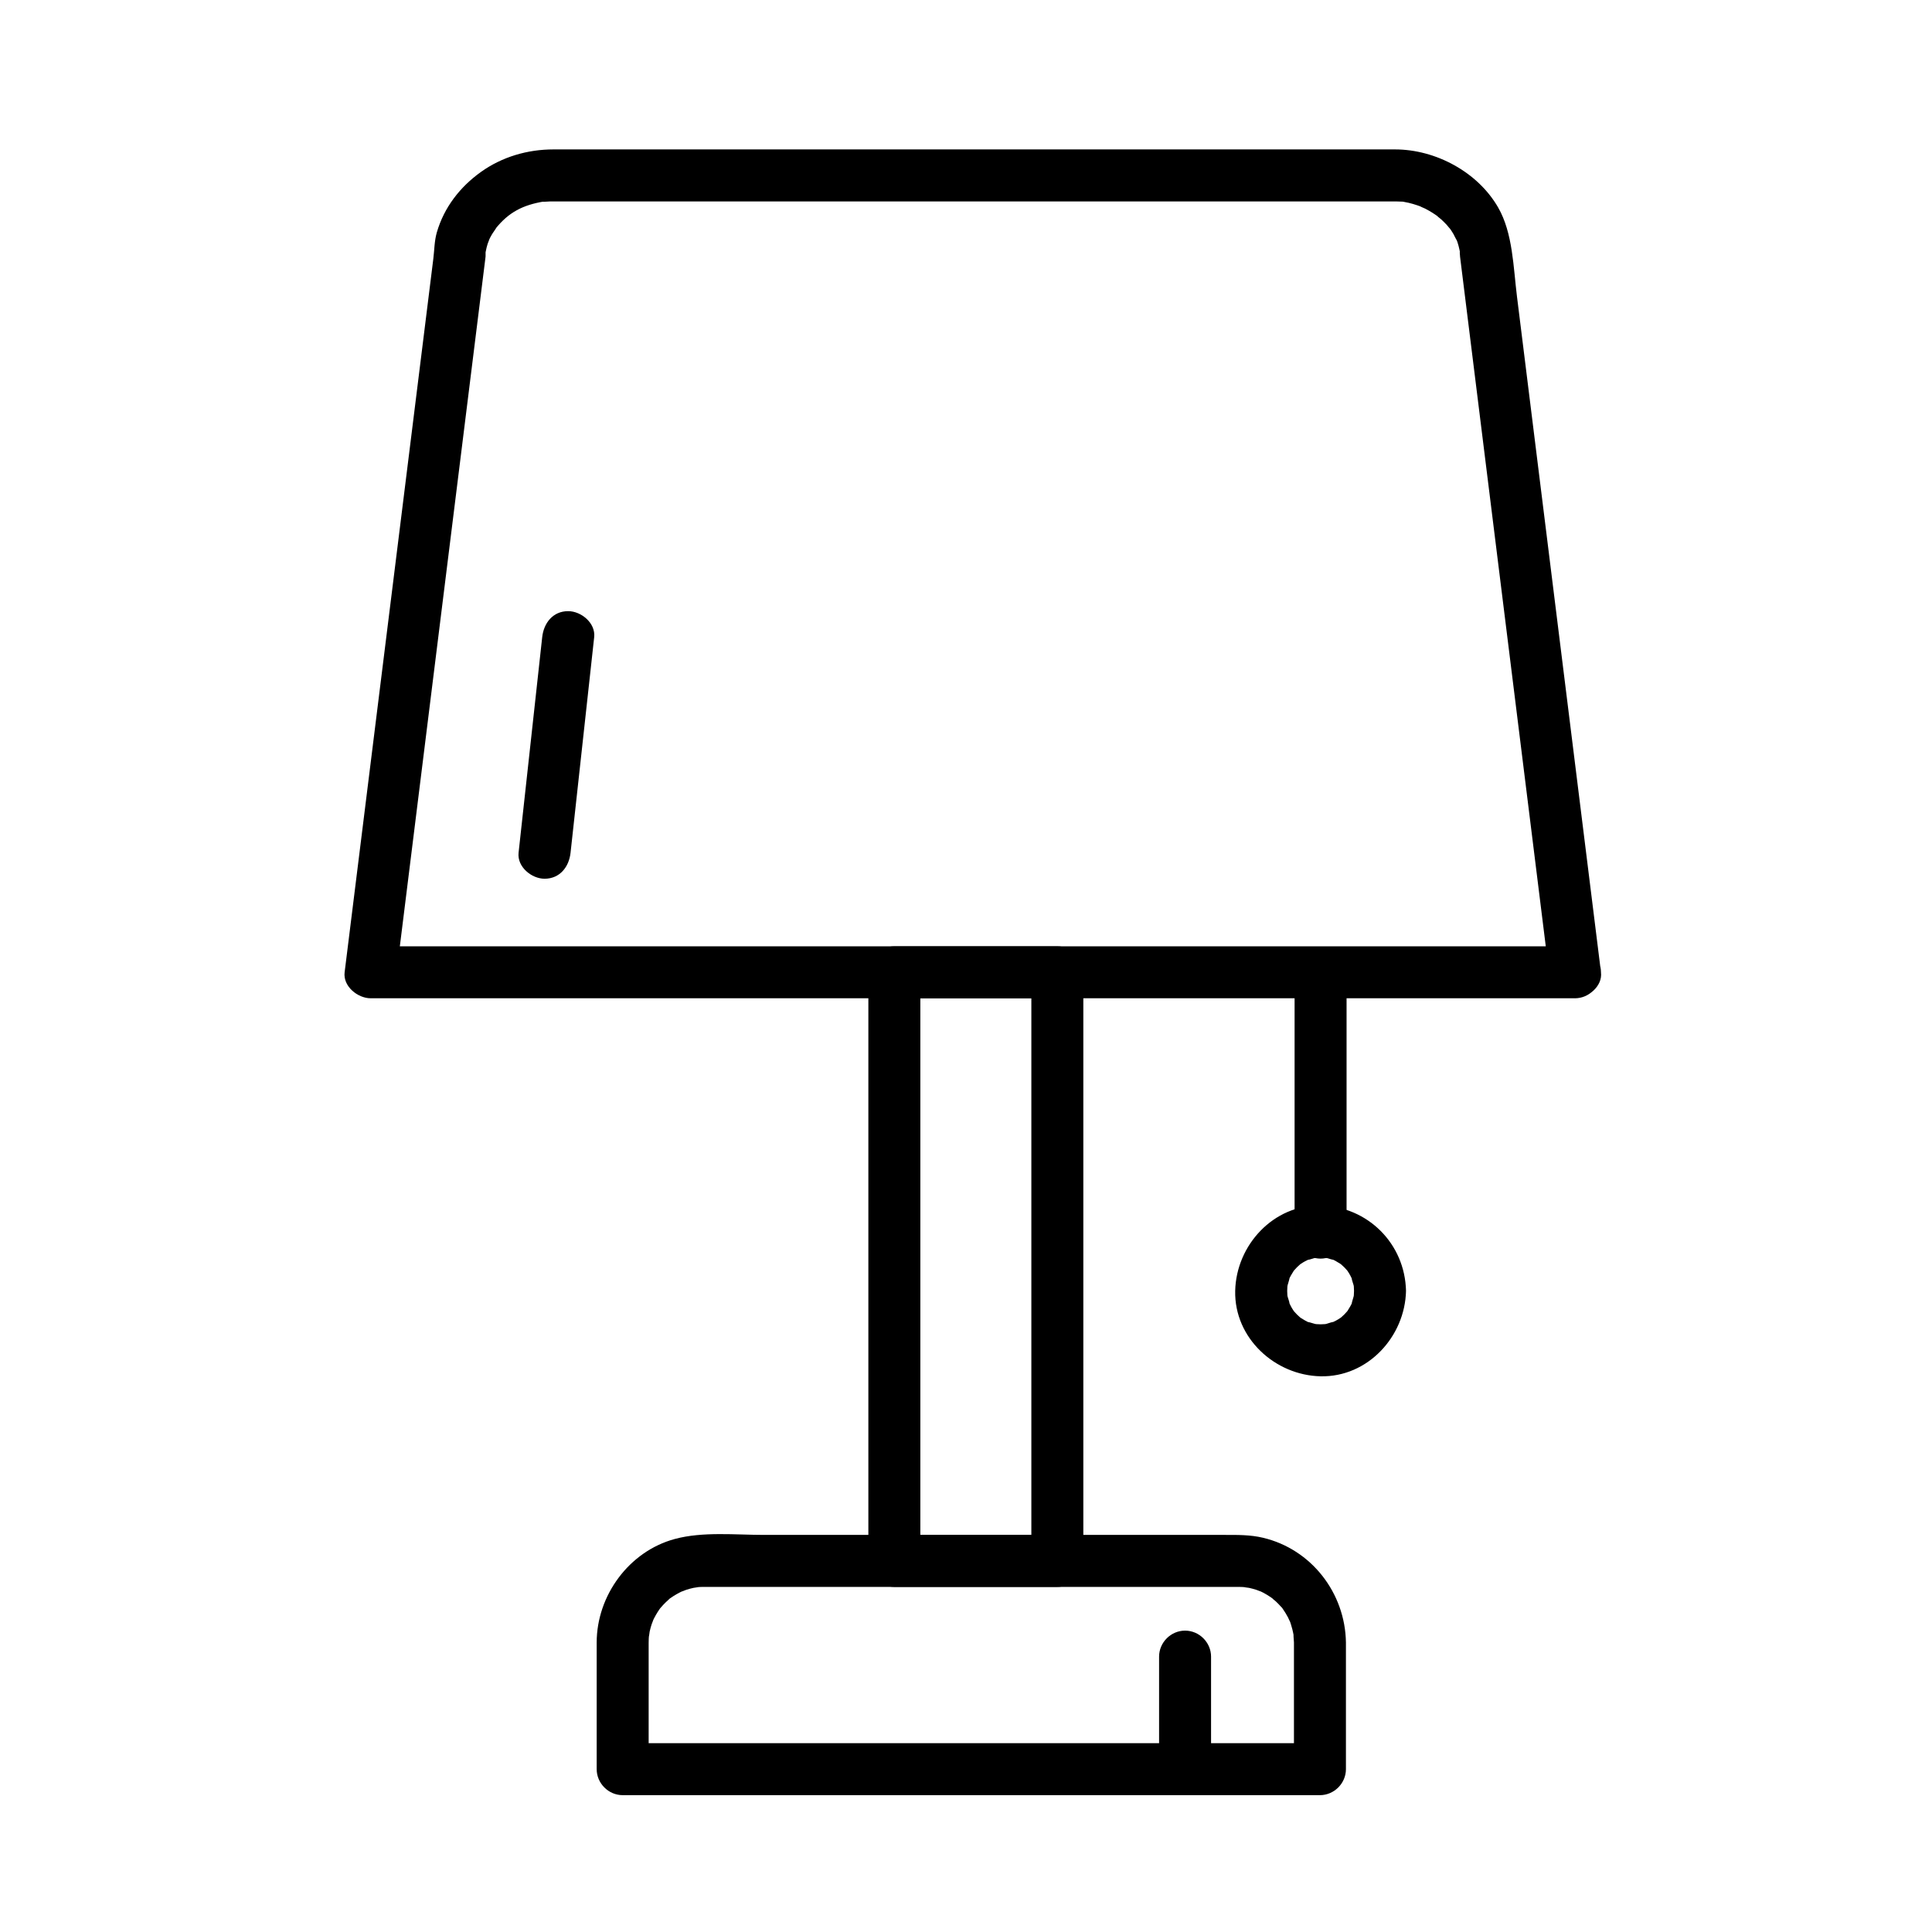
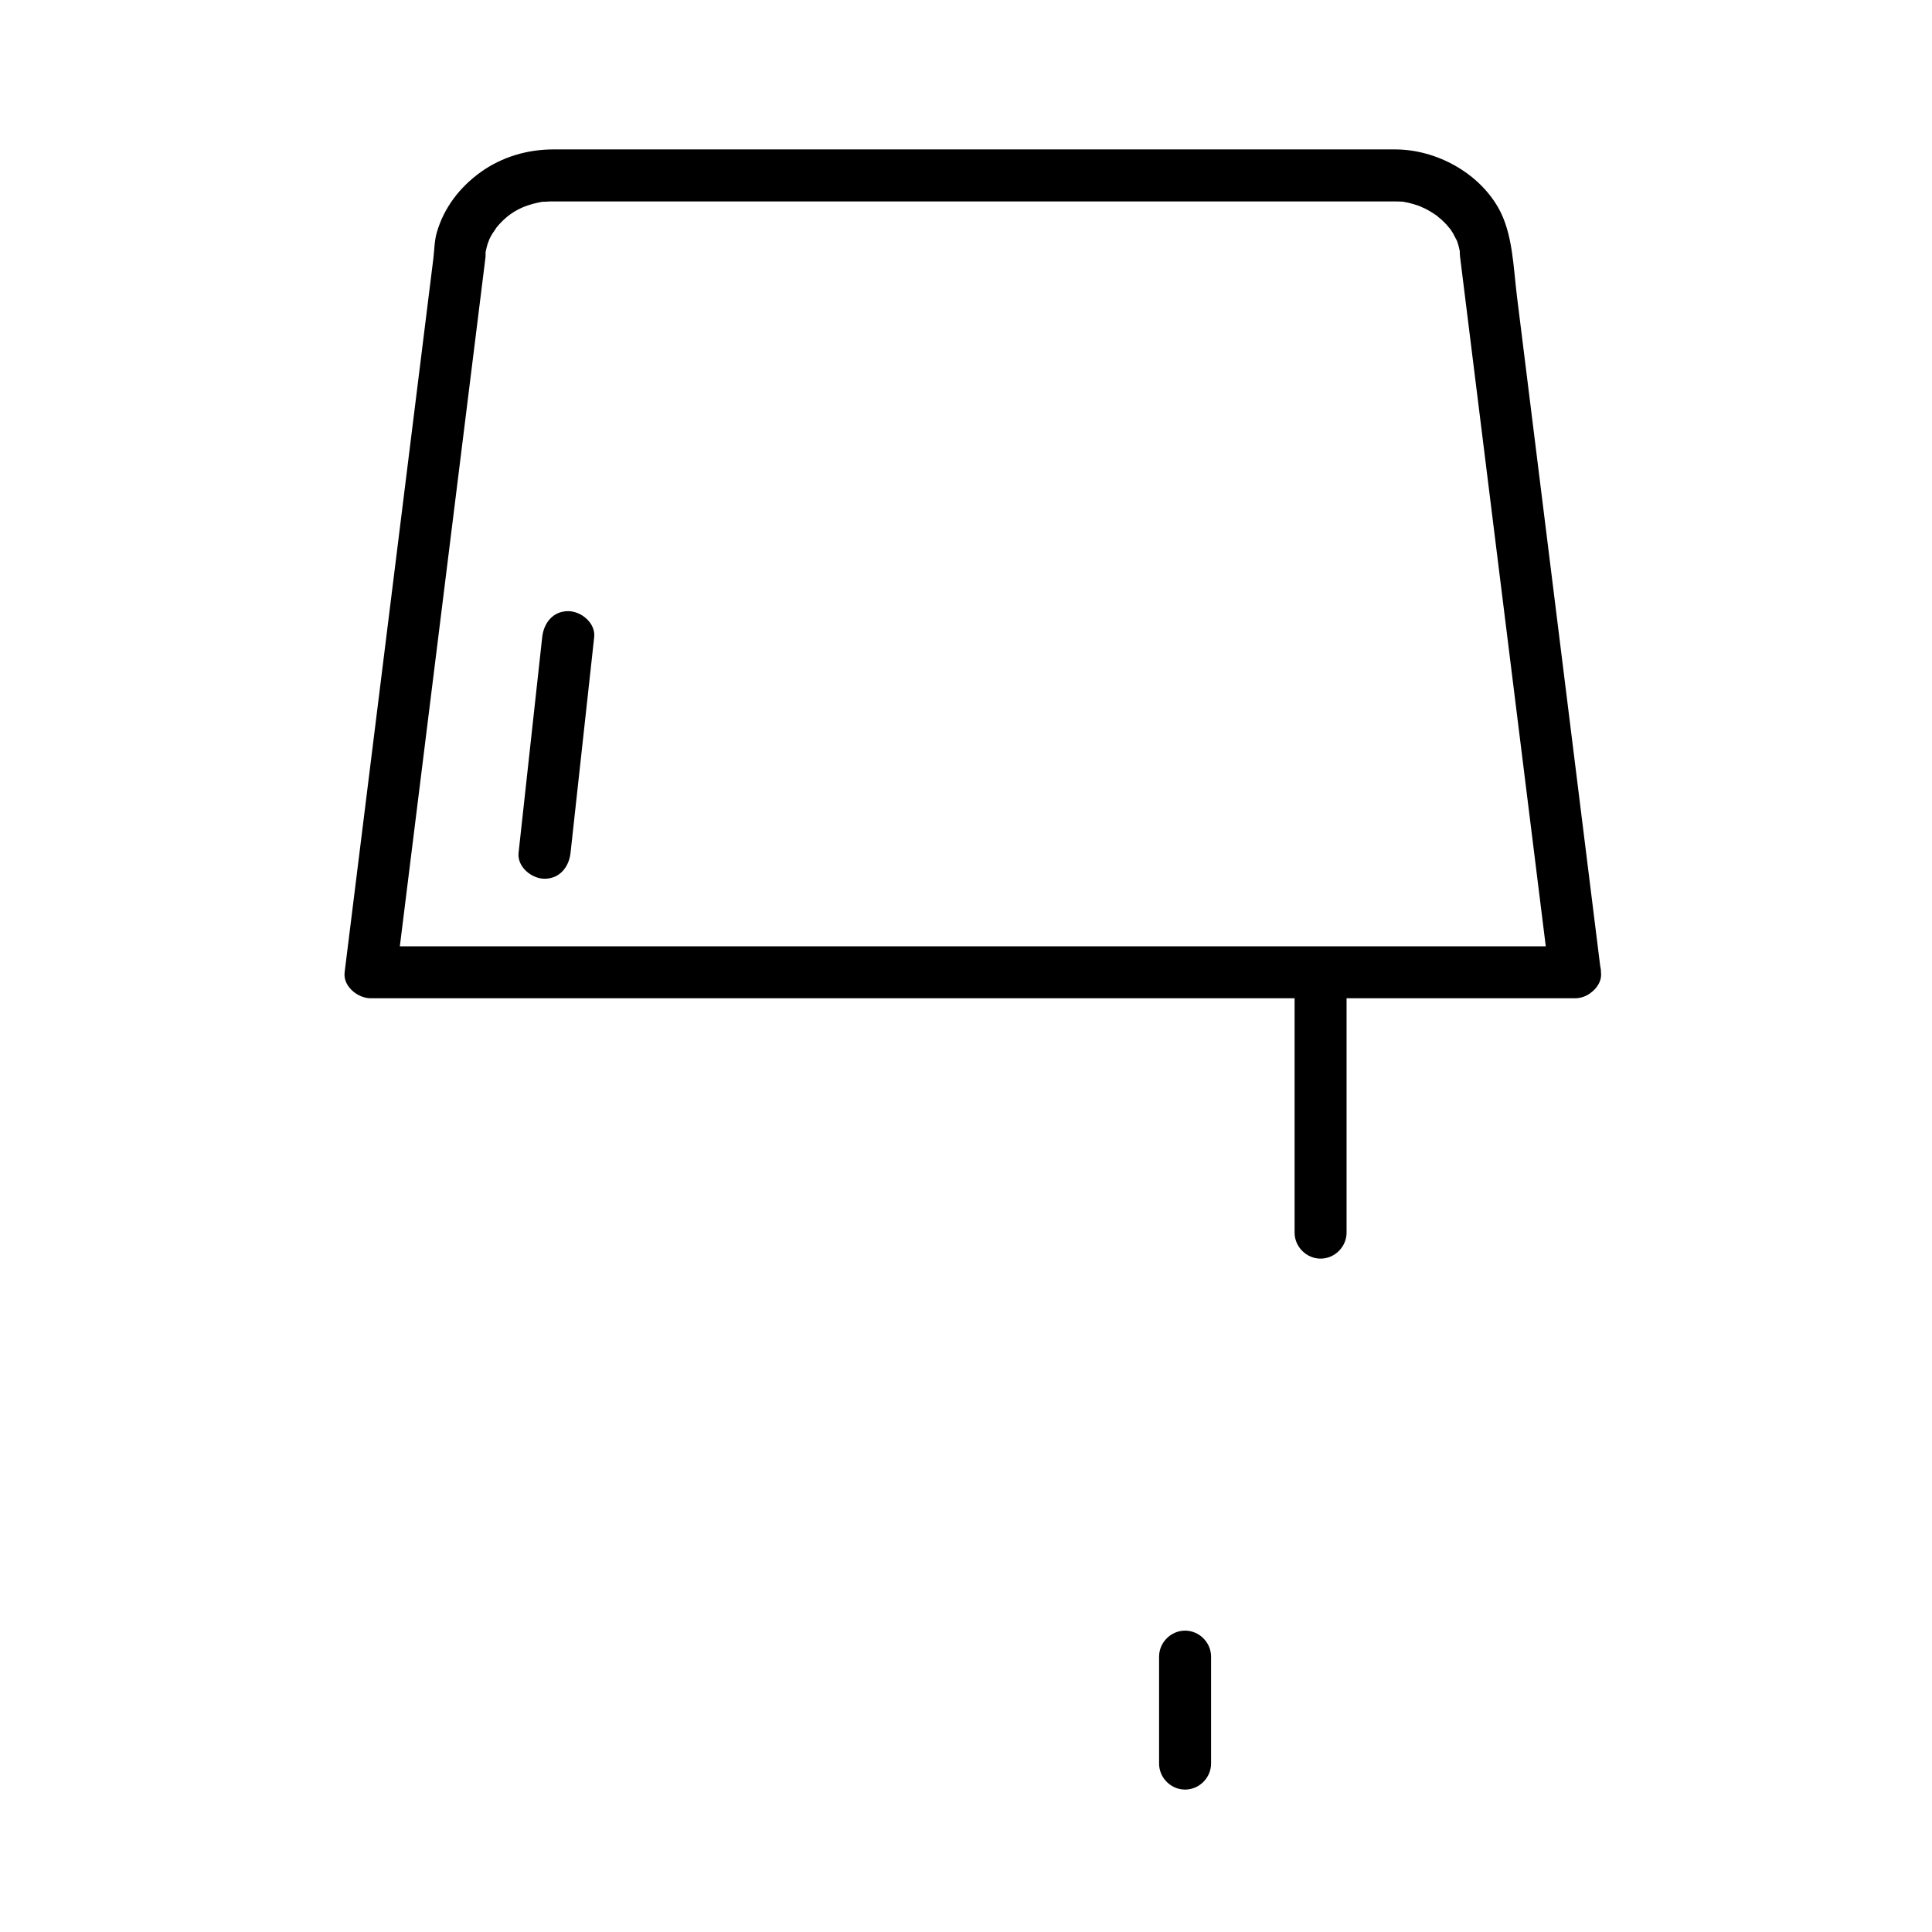
<svg xmlns="http://www.w3.org/2000/svg" fill="#000000" width="800px" height="800px" version="1.1" viewBox="144 144 512 512">
  <g>
    <path d="m561.39 394.78h-34.848-82.43-96.855-78.121-26.918l6.887 6.887c2.141-17.207 4.277-34.418 6.418-51.625 3.879-31.215 7.762-62.43 11.641-93.645 1.402-11.293 2.809-22.586 4.211-33.879 0.359-2.894 0.719-5.785 1.078-8.68 0.07-0.551 0.137-1.098 0.203-1.648 0.004-0.031 0.008-0.066 0.012-0.098 0.027-0.23 0.008-0.285 0.016-0.691 0.043-2.129-0.297 1.219 0.062-0.855 0.113-0.66 0.301-1.305 0.488-1.945 0.023-0.086 0.824-2.078 0.27-0.844 0.273-0.613 0.609-1.195 0.941-1.773 0.125-0.219 1.559-2.231 0.863-1.363 3.492-4.379 7.262-6.297 12.863-7.227-1.164 0.191 1.301-0.016 1.695-0.016h0.531 6.121 28.266 91.23 81.484 16.086 0.238c0.605 0 0.773 0.016 1.379 0.043 2.188 0.102-1.258-0.273 0.91 0.086 1.598 0.266 3.152 0.758 4.664 1.324-1.191-0.445 0.871 0.438 0.891 0.449 0.621 0.312 1.219 0.668 1.812 1.027s1.16 0.762 1.723 1.164c-1.008-0.723 0.727 0.664 0.738 0.672 0.512 0.457 0.984 0.953 1.457 1.449 0.023 0.027 1.422 1.734 0.648 0.703 0.406 0.539 0.758 1.113 1.113 1.688 0.133 0.219 1.238 2.5 0.773 1.355 0.508 1.242 0.812 2.551 1.043 3.867-0.25-1.445-0.047 0.805-0.035 0.895 0.016 0.137 0.035 0.27 0.051 0.406 0.094 0.754 0.188 1.508 0.281 2.262 2.805 22.574 5.613 45.148 8.418 67.723 3.766 30.305 7.535 60.609 11.301 90.914 1.172 9.422 2.344 18.84 3.512 28.262 0.465 3.727 2.781 6.887 6.887 6.887 3.402 0 7.352-3.152 6.887-6.887-2.141-17.207-4.277-34.418-6.418-51.625-3.879-31.215-7.762-62.43-11.641-93.645-1.402-11.293-2.809-22.586-4.211-33.879-0.961-7.723-1.086-16.734-4.957-23.492-5.402-9.434-16.582-15.43-27.34-15.43h-4.598-25.977-89.676-83.965-18.836c-6.863 0-13.598 1.965-19.207 5.973-5.551 3.969-9.77 9.406-11.684 16.004-0.66 2.281-0.641 4.652-0.93 6.981-2.434 19.59-4.871 39.18-7.305 58.77-3.852 30.992-7.707 61.988-11.559 92.98-1.547 12.453-3.094 24.906-4.644 37.359-0.465 3.734 3.484 6.887 6.887 6.887h34.848 82.43 96.855 78.121 26.918c3.754 0 6.887-3.133 6.887-6.887 0-3.75-3.133-6.883-6.887-6.883z" />
-     <path d="m417.32 401.67v59.473 85.855 10.66c2.297-2.297 4.594-4.594 6.887-6.887h-43.195l6.887 6.887v-59.473-85.855-10.66c-2.297 2.297-4.594 4.594-6.887 6.887h43.195c3.754 0 6.887-3.133 6.887-6.887 0-3.754-3.133-6.887-6.887-6.887h-43.195c-3.754 0-6.887 3.133-6.887 6.887v59.473 85.855 10.66c0 3.754 3.133 6.887 6.887 6.887h43.195c3.754 0 6.887-3.133 6.887-6.887v-59.473-85.855-10.66c0-3.754-3.133-6.887-6.887-6.887-3.754 0-6.887 3.133-6.887 6.887z" />
-     <path d="m486.91 579.25v33.598c2.297-2.297 4.594-4.594 6.887-6.887h-53.23-93.77-37.785c2.297 2.297 4.594 4.594 6.887 6.887v-33.512c0-0.711 0.039-1.414 0.094-2.125-0.113 1.441 0.137-0.66 0.168-0.805 0.133-0.645 0.32-1.273 0.512-1.902 0.035-0.113 0.82-2.078 0.242-0.773 0.262-0.59 0.57-1.152 0.883-1.719 0.309-0.562 0.668-1.094 1.027-1.625 0.469-0.648 0.5-0.691 0.086-0.129 0.273-0.328 0.555-0.645 0.848-0.953 0.43-0.473 0.902-0.902 1.371-1.332 1.508-1.383-1.051 0.691 0.609-0.504 1.043-0.75 2.184-1.359 3.34-1.91-1.277 0.609 0.652-0.203 0.773-0.242 0.621-0.211 1.262-0.359 1.902-0.512 0.133-0.031 2.25-0.324 0.805-0.168 0.676-0.074 1.363-0.094 2.043-0.094h5.453 82.395 40.672 10.984 2 0.082c0.684 0 1.359 0.043 2.039 0.094-1.441-0.113 0.66 0.137 0.805 0.168 0.645 0.133 1.273 0.32 1.902 0.512 0.113 0.035 2.078 0.816 0.773 0.242 1.371 0.605 2.644 1.41 3.859 2.285-1.137-0.816 0.473 0.48 0.562 0.562 0.469 0.43 0.902 0.902 1.332 1.371 1.383 1.508-0.691-1.051 0.504 0.609 0.5 0.695 0.926 1.438 1.34 2.188 0.059 0.109 0.914 2.016 0.383 0.703 0.328 0.809 0.566 1.648 0.793 2.488 0.172 0.641 0.285 1.293 0.398 1.945-0.215-1.352 0.027 1.262 0.031 1.539 0.059 3.754 3.09 6.887 6.887 6.887 3.711 0 6.945-3.133 6.887-6.887-0.203-13.09-9.137-24.688-21.98-27.73-3.406-0.809-6.809-0.754-10.262-0.754h-32.082-89.875c-7.598 0-16.234-0.926-23.656 1.078-12.129 3.269-20.703 15-20.703 27.445v17.004 16.555c0 3.754 3.133 6.887 6.887 6.887h53.23 93.77 37.785c3.754 0 6.887-3.133 6.887-6.887v-33.598c0-3.754-3.133-6.887-6.887-6.887-3.754 0-6.887 3.133-6.887 6.887z" />
    <path d="m451.17 583.02v28.352c0 3.754 3.133 6.887 6.887 6.887 3.754 0 6.887-3.133 6.887-6.887v-28.352c0-3.754-3.133-6.887-6.887-6.887-3.754 0-6.887 3.133-6.887 6.887z" />
    <path d="m287.69 312.85c-2.086 19.047-4.176 38.09-6.262 57.137-0.41 3.738 3.445 6.887 6.887 6.887 4.062 0 6.481-3.156 6.887-6.887 2.086-19.047 4.176-38.09 6.262-57.137 0.41-3.738-3.445-6.887-6.887-6.887-4.062-0.004-6.477 3.152-6.887 6.887z" />
    <path d="m487.08 402.95v67.484 0.227c0 3.754 3.133 6.887 6.887 6.887s6.887-3.133 6.887-6.887v-67.484-0.227c0-3.754-3.133-6.887-6.887-6.887s-6.887 3.133-6.887 6.887z" />
-     <path d="m502.83 486.1c0 0.453-0.02 0.906-0.059 1.359 0.113-0.723 0.098-0.672-0.051 0.145-0.051 0.262-0.84 2.676-0.316 1.445-0.332 0.789-0.777 1.523-1.234 2.246-0.461 0.656-0.484 0.699-0.07 0.133-0.277 0.324-0.562 0.637-0.863 0.934-0.301 0.301-0.613 0.586-0.934 0.863 0.566-0.414 0.52-0.391-0.133 0.07-0.703 0.484-1.473 0.871-2.246 1.234 1.195-0.562-1.168 0.25-1.445 0.316-0.816 0.148-0.867 0.164-0.145 0.051-0.453 0.039-0.906 0.059-1.359 0.059s-0.906-0.02-1.359-0.059c0.723 0.113 0.672 0.098-0.145-0.051-0.262-0.051-2.676-0.84-1.445-0.316-0.789-0.332-1.523-0.777-2.246-1.234-0.656-0.461-0.699-0.484-0.133-0.07-0.324-0.277-0.637-0.562-0.934-0.863-0.301-0.301-0.586-0.613-0.863-0.934 0.414 0.566 0.391 0.52-0.07-0.133-0.484-0.703-0.871-1.473-1.234-2.246 0.562 1.195-0.25-1.168-0.316-1.445-0.148-0.816-0.164-0.867-0.051-0.145-0.039-0.453-0.059-0.906-0.059-1.359s0.02-0.906 0.059-1.359c-0.113 0.723-0.098 0.672 0.051-0.145 0.051-0.262 0.84-2.676 0.316-1.445 0.332-0.789 0.777-1.523 1.234-2.246 0.461-0.656 0.484-0.699 0.07-0.133 0.277-0.324 0.562-0.637 0.863-0.934 0.301-0.301 0.613-0.586 0.934-0.863-0.566 0.414-0.52 0.391 0.133-0.07 0.703-0.484 1.473-0.871 2.246-1.234-1.195 0.562 1.168-0.25 1.445-0.316 0.816-0.148 0.867-0.164 0.145-0.051 0.453-0.039 0.906-0.059 1.359-0.059s0.906 0.02 1.359 0.059c-0.723-0.113-0.672-0.098 0.145 0.051 0.262 0.051 2.676 0.84 1.445 0.316 0.789 0.332 1.523 0.777 2.246 1.234 0.656 0.461 0.699 0.484 0.133 0.07 0.324 0.277 0.637 0.562 0.934 0.863 0.301 0.301 0.586 0.613 0.863 0.934-0.414-0.566-0.391-0.52 0.07 0.133 0.484 0.703 0.871 1.473 1.234 2.246-0.562-1.195 0.25 1.168 0.316 1.445 0.148 0.816 0.164 0.867 0.051 0.145 0.039 0.453 0.059 0.906 0.059 1.359 0.078 3.754 3.074 6.887 6.887 6.887 3.695 0 6.969-3.133 6.887-6.887-0.266-12.5-10.129-22.367-22.633-22.633-12.5-0.266-22.375 10.531-22.633 22.633-0.266 12.5 10.531 22.375 22.633 22.633 12.5 0.266 22.375-10.531 22.633-22.633 0.078-3.754-3.195-6.887-6.887-6.887-3.816 0-6.809 3.137-6.887 6.887z" />
  </g>
</svg>